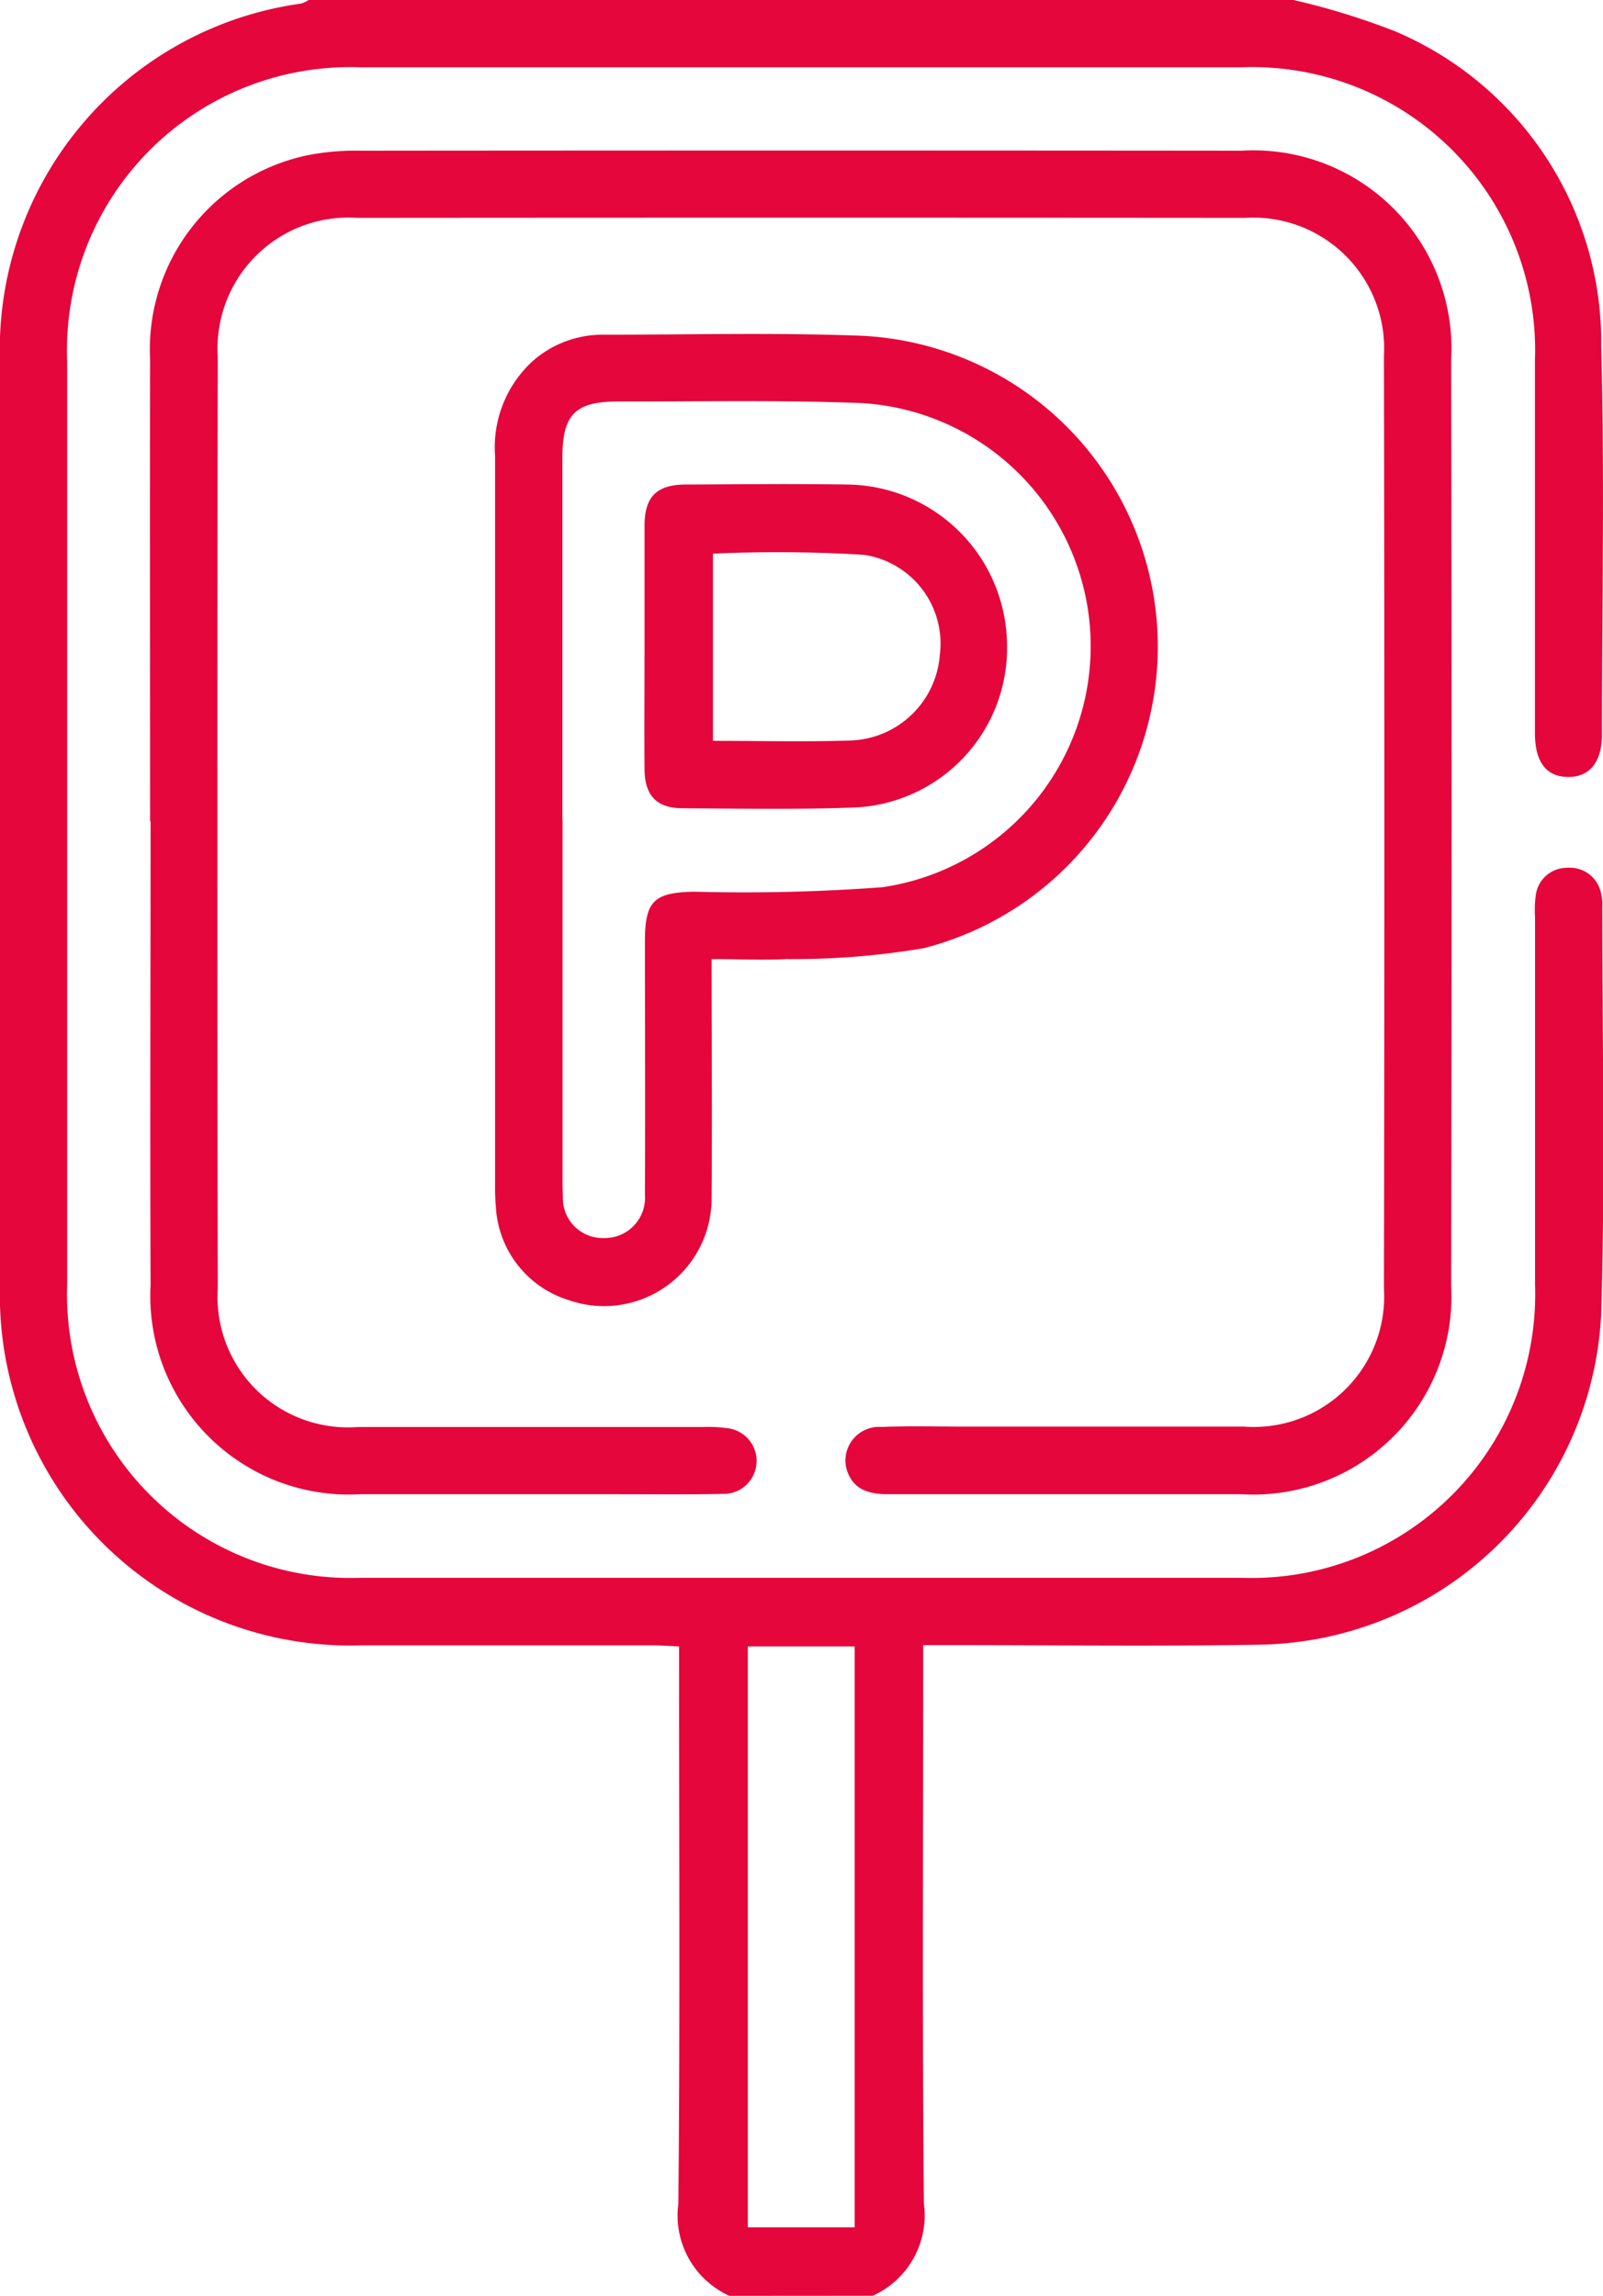
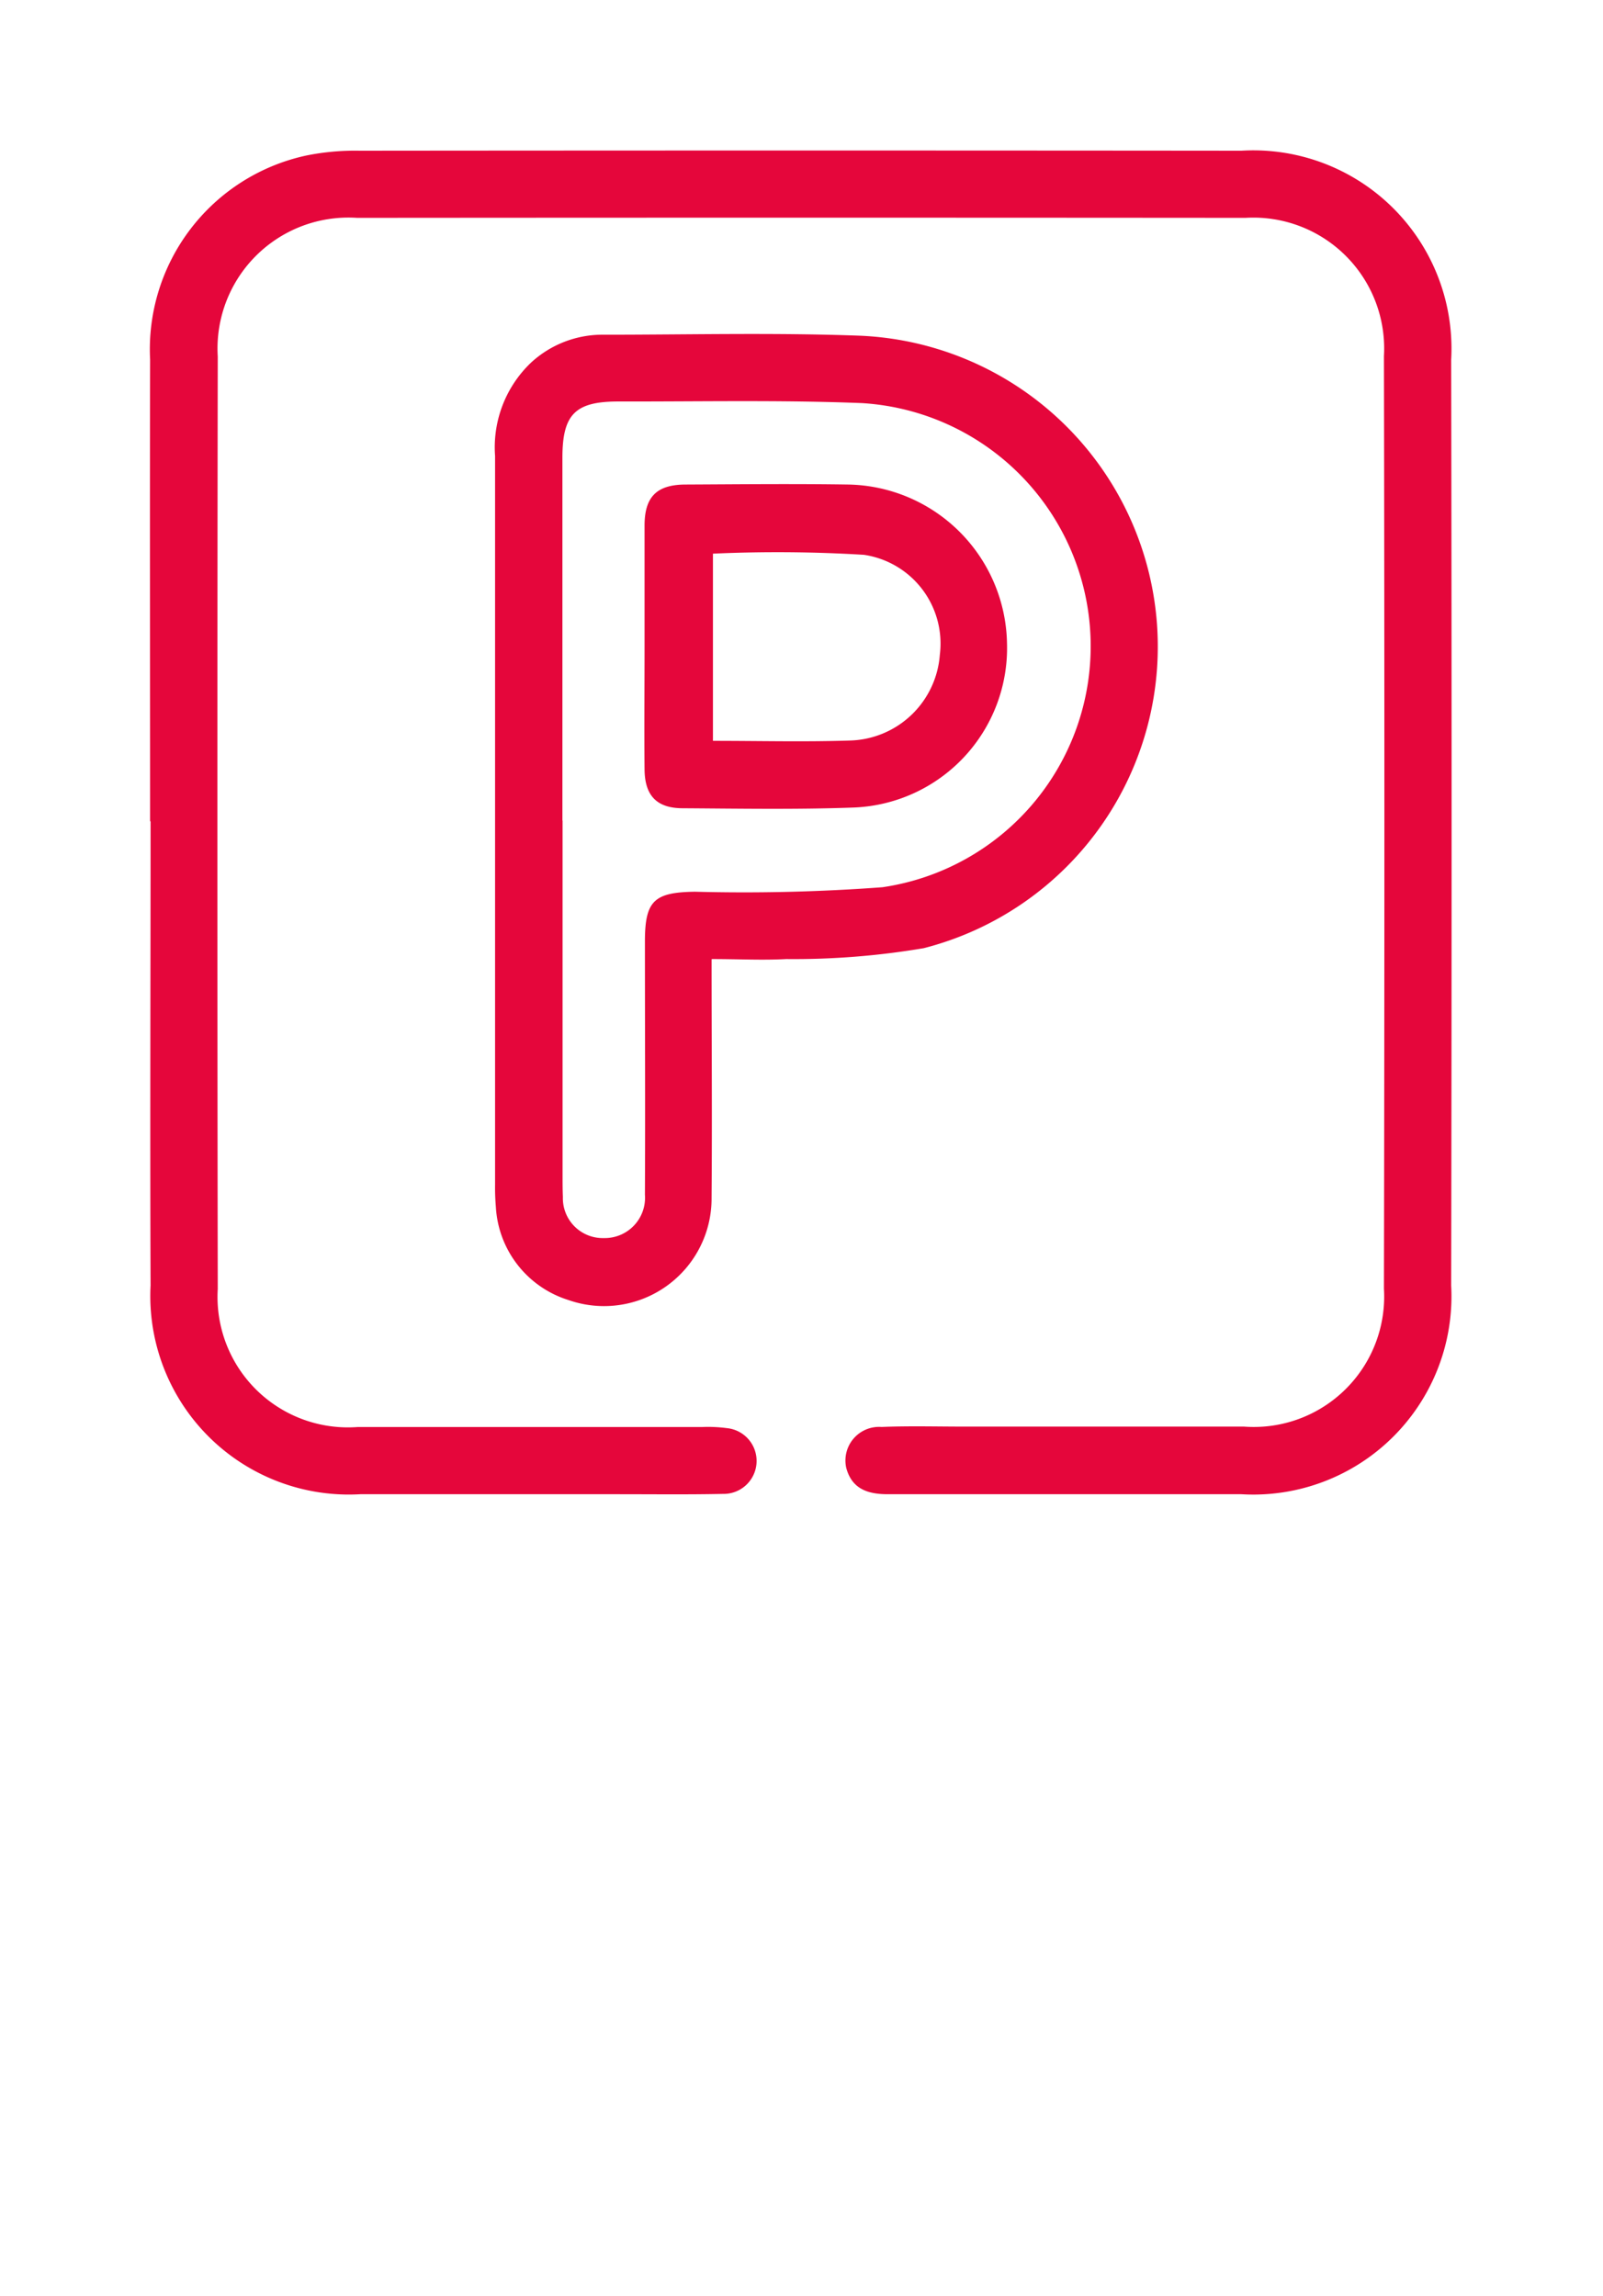
<svg xmlns="http://www.w3.org/2000/svg" id="Groupe_314" data-name="Groupe 314" width="30.734" height="44.008" viewBox="0 0 30.734 44.008">
  <defs>
    <clipPath id="clip-path">
      <rect id="Rectangle_101" data-name="Rectangle 101" width="30.734" height="44.008" fill="#e5063b" />
    </clipPath>
  </defs>
  <g id="Groupe_313" data-name="Groupe 313" clip-path="url(#clip-path)">
-     <path id="Tracé_985" data-name="Tracé 985" d="M13.985,44.008a1.691,1.691,0,0,1-.979-1.765c.033-3.378.014-6.757.014-10.136V31.56c-.186-.008-.337-.021-.488-.021q-2.808,0-5.616,0A6.716,6.716,0,0,1,0,24.63Q0,15.783,0,6.935A6.693,6.693,0,0,1,5.77.069.631.631,0,0,0,5.92,0H24.8a13.813,13.813,0,0,1,1.947.6A6.475,6.475,0,0,1,30.7,6.64c.065,2.476.015,4.955.014,7.433,0,.537-.238.827-.656.82s-.629-.292-.629-.844q0-3.567,0-7.133A5.427,5.427,0,0,0,23.8,1.29q-8.45,0-16.9,0A5.428,5.428,0,0,0,1.288,6.927q0,8.852,0,17.7a5.434,5.434,0,0,0,5.6,5.618q8.472,0,16.943,0a5.436,5.436,0,0,0,5.6-5.615q0-3.524,0-7.047a2.122,2.122,0,0,1,.015-.428.6.6,0,0,1,.6-.52.608.608,0,0,1,.644.461.821.821,0,0,1,.03.254c0,2.607.057,5.215-.02,7.82a6.662,6.662,0,0,1-6.539,6.356c-1.973.034-3.946.008-5.919.009H17.7v.52c0,3.395-.018,6.789.013,10.184a1.688,1.688,0,0,1-.979,1.767Zm.353-1.312h2.048V31.56H14.338Z" transform="translate(0)" fill="#e5063b" />
    <path id="Tracé_986" data-name="Tracé 986" d="M25.1,38.027c0-2.951-.007-5.9,0-8.852a3.8,3.8,0,0,1,3-3.912,4.725,4.725,0,0,1,1.021-.091q8.451-.008,16.9,0a3.8,3.8,0,0,1,4.024,4.006q.016,8.874,0,17.747a3.8,3.8,0,0,1-4.024,4c-2.259,0-4.518,0-6.778,0-.383,0-.685-.1-.795-.5a.645.645,0,0,1,.676-.789c.528-.022,1.058-.007,1.587-.007,1.787,0,3.575,0,5.362,0a2.5,2.5,0,0,0,2.683-2.644q.017-8.938,0-17.876A2.508,2.508,0,0,0,46.1,26.459q-8.515-.007-17.03,0a2.51,2.51,0,0,0-2.673,2.658q-.014,8.938,0,17.876a2.5,2.5,0,0,0,2.683,2.644c2.2,0,4.4,0,6.606,0a2.721,2.721,0,0,1,.47.021.632.632,0,0,1-.074,1.261c-.672.014-1.344.006-2.016.006q-2.467,0-4.933,0a3.806,3.806,0,0,1-4.024-4c-.012-2.965,0-5.93,0-8.9" transform="translate(-22.222 -22.283)" fill="#e5063b" />
    <path id="Tracé_987" data-name="Tracé 987" d="M86.914,67.84c0,1.566.012,3.068,0,4.57a2.062,2.062,0,0,1-2.744,1.962,1.985,1.985,0,0,1-1.392-1.787,4.25,4.25,0,0,1-.015-.429q0-6.982,0-13.964a2.242,2.242,0,0,1,.682-1.782,2.019,2.019,0,0,1,1.406-.542c1.644,0,3.29-.042,4.932.02a5.966,5.966,0,0,1,1.2,11.739,14.933,14.933,0,0,1-2.638.209c-.454.025-.91,0-1.42,0m-2.868-2.655q0,3.393,0,6.786c0,.143,0,.287.006.429a.764.764,0,0,0,.785.788.772.772,0,0,0,.788-.831c.008-1.618,0-3.236,0-4.853,0-.78.174-.944.959-.955a35.825,35.825,0,0,0,3.595-.086,4.669,4.669,0,0,0-.391-9.28c-1.556-.062-3.115-.028-4.673-.031-.827,0-1.071.246-1.072,1.075q0,3.479,0,6.958" transform="translate(-73.271 -49.452)" fill="#e5063b" />
    <path id="Tracé_988" data-name="Tracé 988" d="M107.812,84.088c0-.772,0-1.545,0-2.317,0-.552.233-.784.781-.787,1.042-.005,2.085-.016,3.127,0a3.1,3.1,0,0,1,3.041,3.042,3.059,3.059,0,0,1-2.96,3.15c-1.084.039-2.17.02-3.255.013-.5,0-.729-.241-.734-.743-.008-.787,0-1.573,0-2.36m1.311,1.811c.89,0,1.758.022,2.624-.006a1.776,1.776,0,0,0,1.726-1.642,1.72,1.72,0,0,0-1.455-1.918,27.428,27.428,0,0,0-2.895-.022Z" transform="translate(-95.454 -71.696)" fill="#e5063b" />
  </g>
</svg>